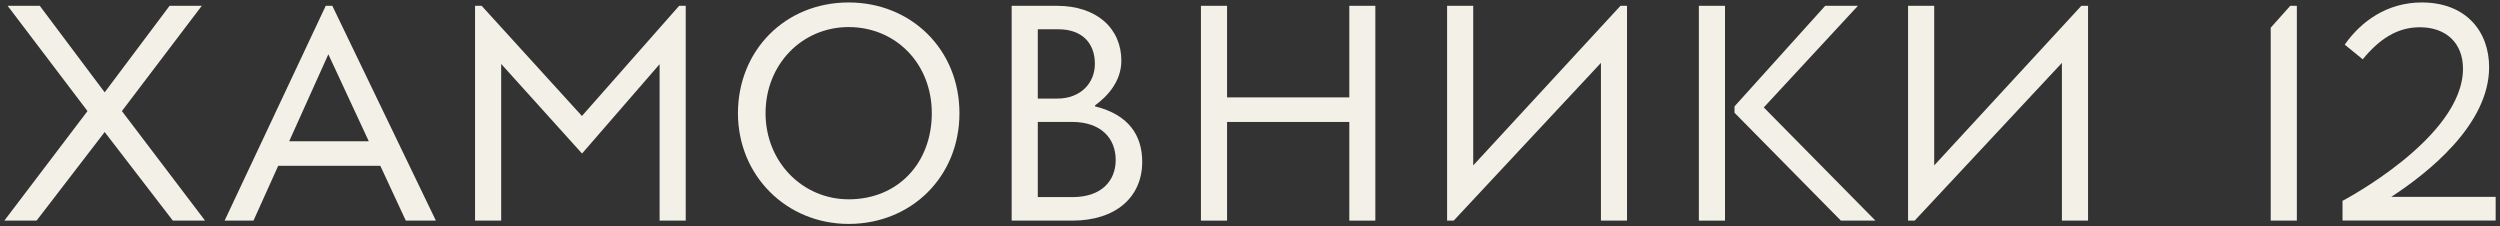
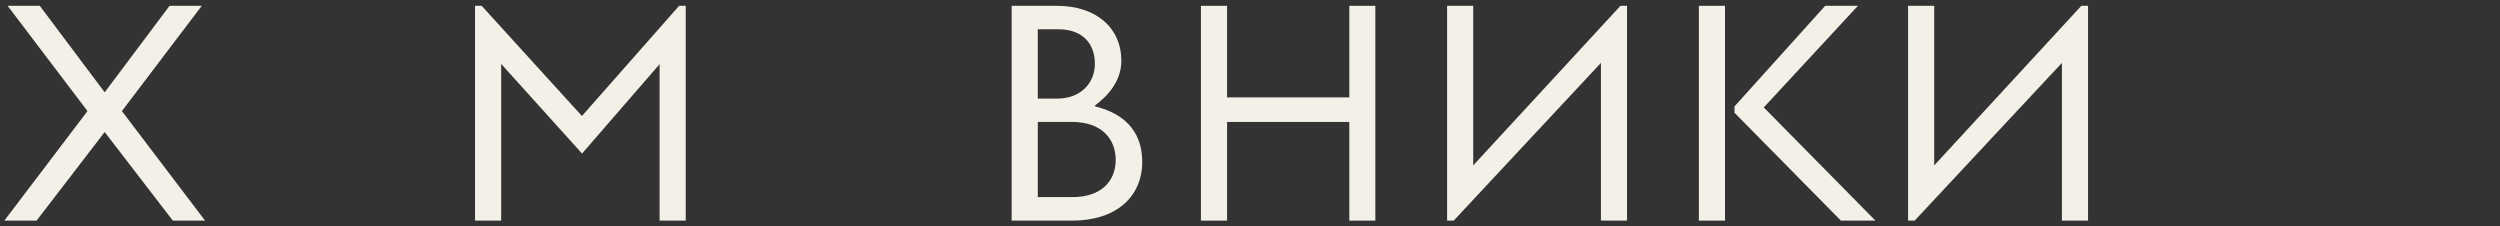
<svg xmlns="http://www.w3.org/2000/svg" xml:space="preserve" width="508px" height="46px" version="1.1" style="shape-rendering:geometricPrecision; text-rendering:geometricPrecision; image-rendering:optimizeQuality; fill-rule:evenodd; clip-rule:evenodd" viewBox="0 0 508 46">
  <rect x="0" y="0" width="508" height="46" fill="#333333" stroke="none" />
  <defs>
    <style type="text/css">
   
    .fil0 {fill:#F3F0E7;fill-rule:nonzero}
   
  </style>
  </defs>
  <g id="Слой_x0020_1">
    <g id="_2918585472192">
      <polygon class="fil0" points="299.36,33.61 299.36,1.18 294.05,1.18 294.05,44.83 295.39,44.83 325.31,12.78 325.31,44.83 330.61,44.83 330.61,1.18 329.28,1.18 " />
      <polygon class="fil0" points="41,1.18 34.46,1.18 21.27,18.76 8.08,1.18 1.55,1.18 17.78,22.57 0.88,44.83 7.43,44.83 21.27,26.83 35.12,44.83 41.67,44.83 24.77,22.57 " />
      <polygon class="fil0" points="118.25,23.57 97.87,1.18 96.53,1.18 96.53,44.83 101.84,44.83 101.84,12.99 118.27,31.2 134.03,13.04 134.03,44.83 139.34,44.83 139.34,1.18 138,1.18 " />
-       <path class="fil0" d="M172.45 0.5c-12.98,0 -22.5,9.83 -22.5,22.5 0,12.67 9.83,22.5 22.5,22.5 12.68,0 22.51,-9.53 22.51,-22.5 0,-12.97 -9.83,-22.5 -22.51,-22.5zm0 40c-9.36,0 -16.89,-7.59 -16.89,-17.5 0,-9.91 7.4,-17.5 16.89,-17.5 9.49,0 16.89,7.34 16.89,17.5 0,10.15 -6.9,17.5 -16.89,17.5z" />
-       <path class="fil0" d="M66.19 1.18l-20.55 43.65 5.87 0 5.02 -11.14 20.75 0 5.18 11.14 6.11 0 -21.04 -43.65 -1.34 0zm-7.43 27.53l7.96 -17.68 8.22 17.68 -16.18 0 0 0z" />
      <polygon class="fil0" points="274.18,19.79 249.34,19.79 249.34,1.18 244.03,1.18 244.03,44.83 249.34,44.83 249.34,24.78 274.18,24.78 274.18,44.83 279.47,44.83 279.47,1.18 274.18,1.18 " />
      <g>
        <path class="fil0" d="M222.52 21.62l0 -0.22c2.33,-1.68 5.34,-4.74 5.34,-9.07 0,-6.49 -4.92,-11.15 -13.11,-11.15l-9.18 0 0 43.65 12.32 0c8.87,0 14.21,-4.81 14.21,-11.94 0,-5.31 -2.69,-9.57 -9.57,-11.27l-0.01 0zm-11.64 -15.67l4.21 0c4.68,0 7.39,2.72 7.39,7.01 0,3.94 -2.92,7.07 -7.61,7.07l-3.99 0 0 -14.08zm7.05 34.1l-7.05 0 0 -15.28 6.89 0c6.14,0 8.94,3.49 8.94,7.73 0,4.24 -2.88,7.55 -8.78,7.55z" />
      </g>
      <polygon class="fil0" points="393.03,33.61 393.03,1.18 387.72,1.18 387.72,44.83 389.06,44.83 418.98,12.78 418.98,44.83 424.29,44.83 424.29,1.18 422.93,1.18 " />
      <polygon class="fil0" points="350.52,1.18 345.21,1.18 345.21,44.83 350.52,44.83 " />
      <polygon class="fil0" points="381.09,44.83 358.4,21.83 377.53,1.18 370.88,1.18 352.45,21.62 352.45,22.91 374.07,44.83 " />
-       <polygon class="fil0" points="461.41,5.63 461.41,44.83 466.72,44.83 466.72,1.18 465.38,1.18 " />
-       <path class="fil0" d="M485.88 40.02c7.43,-4.84 19.91,-14.67 19.91,-26.37 0,-7.23 -4.67,-13.15 -13.69,-13.15 -7.05,0 -12.36,3.86 -15.65,8.57l3.66 2.98c3.32,-4.05 6.95,-6.51 11.6,-6.51 5.34,0 8.77,3.21 8.77,8.42 0,14.06 -24.48,26.85 -24.48,26.85l0 4 31.12 0 0 -4.8 -21.23 0 0 0.01 -0.01 0z" />
    </g>
  </g>
</svg>